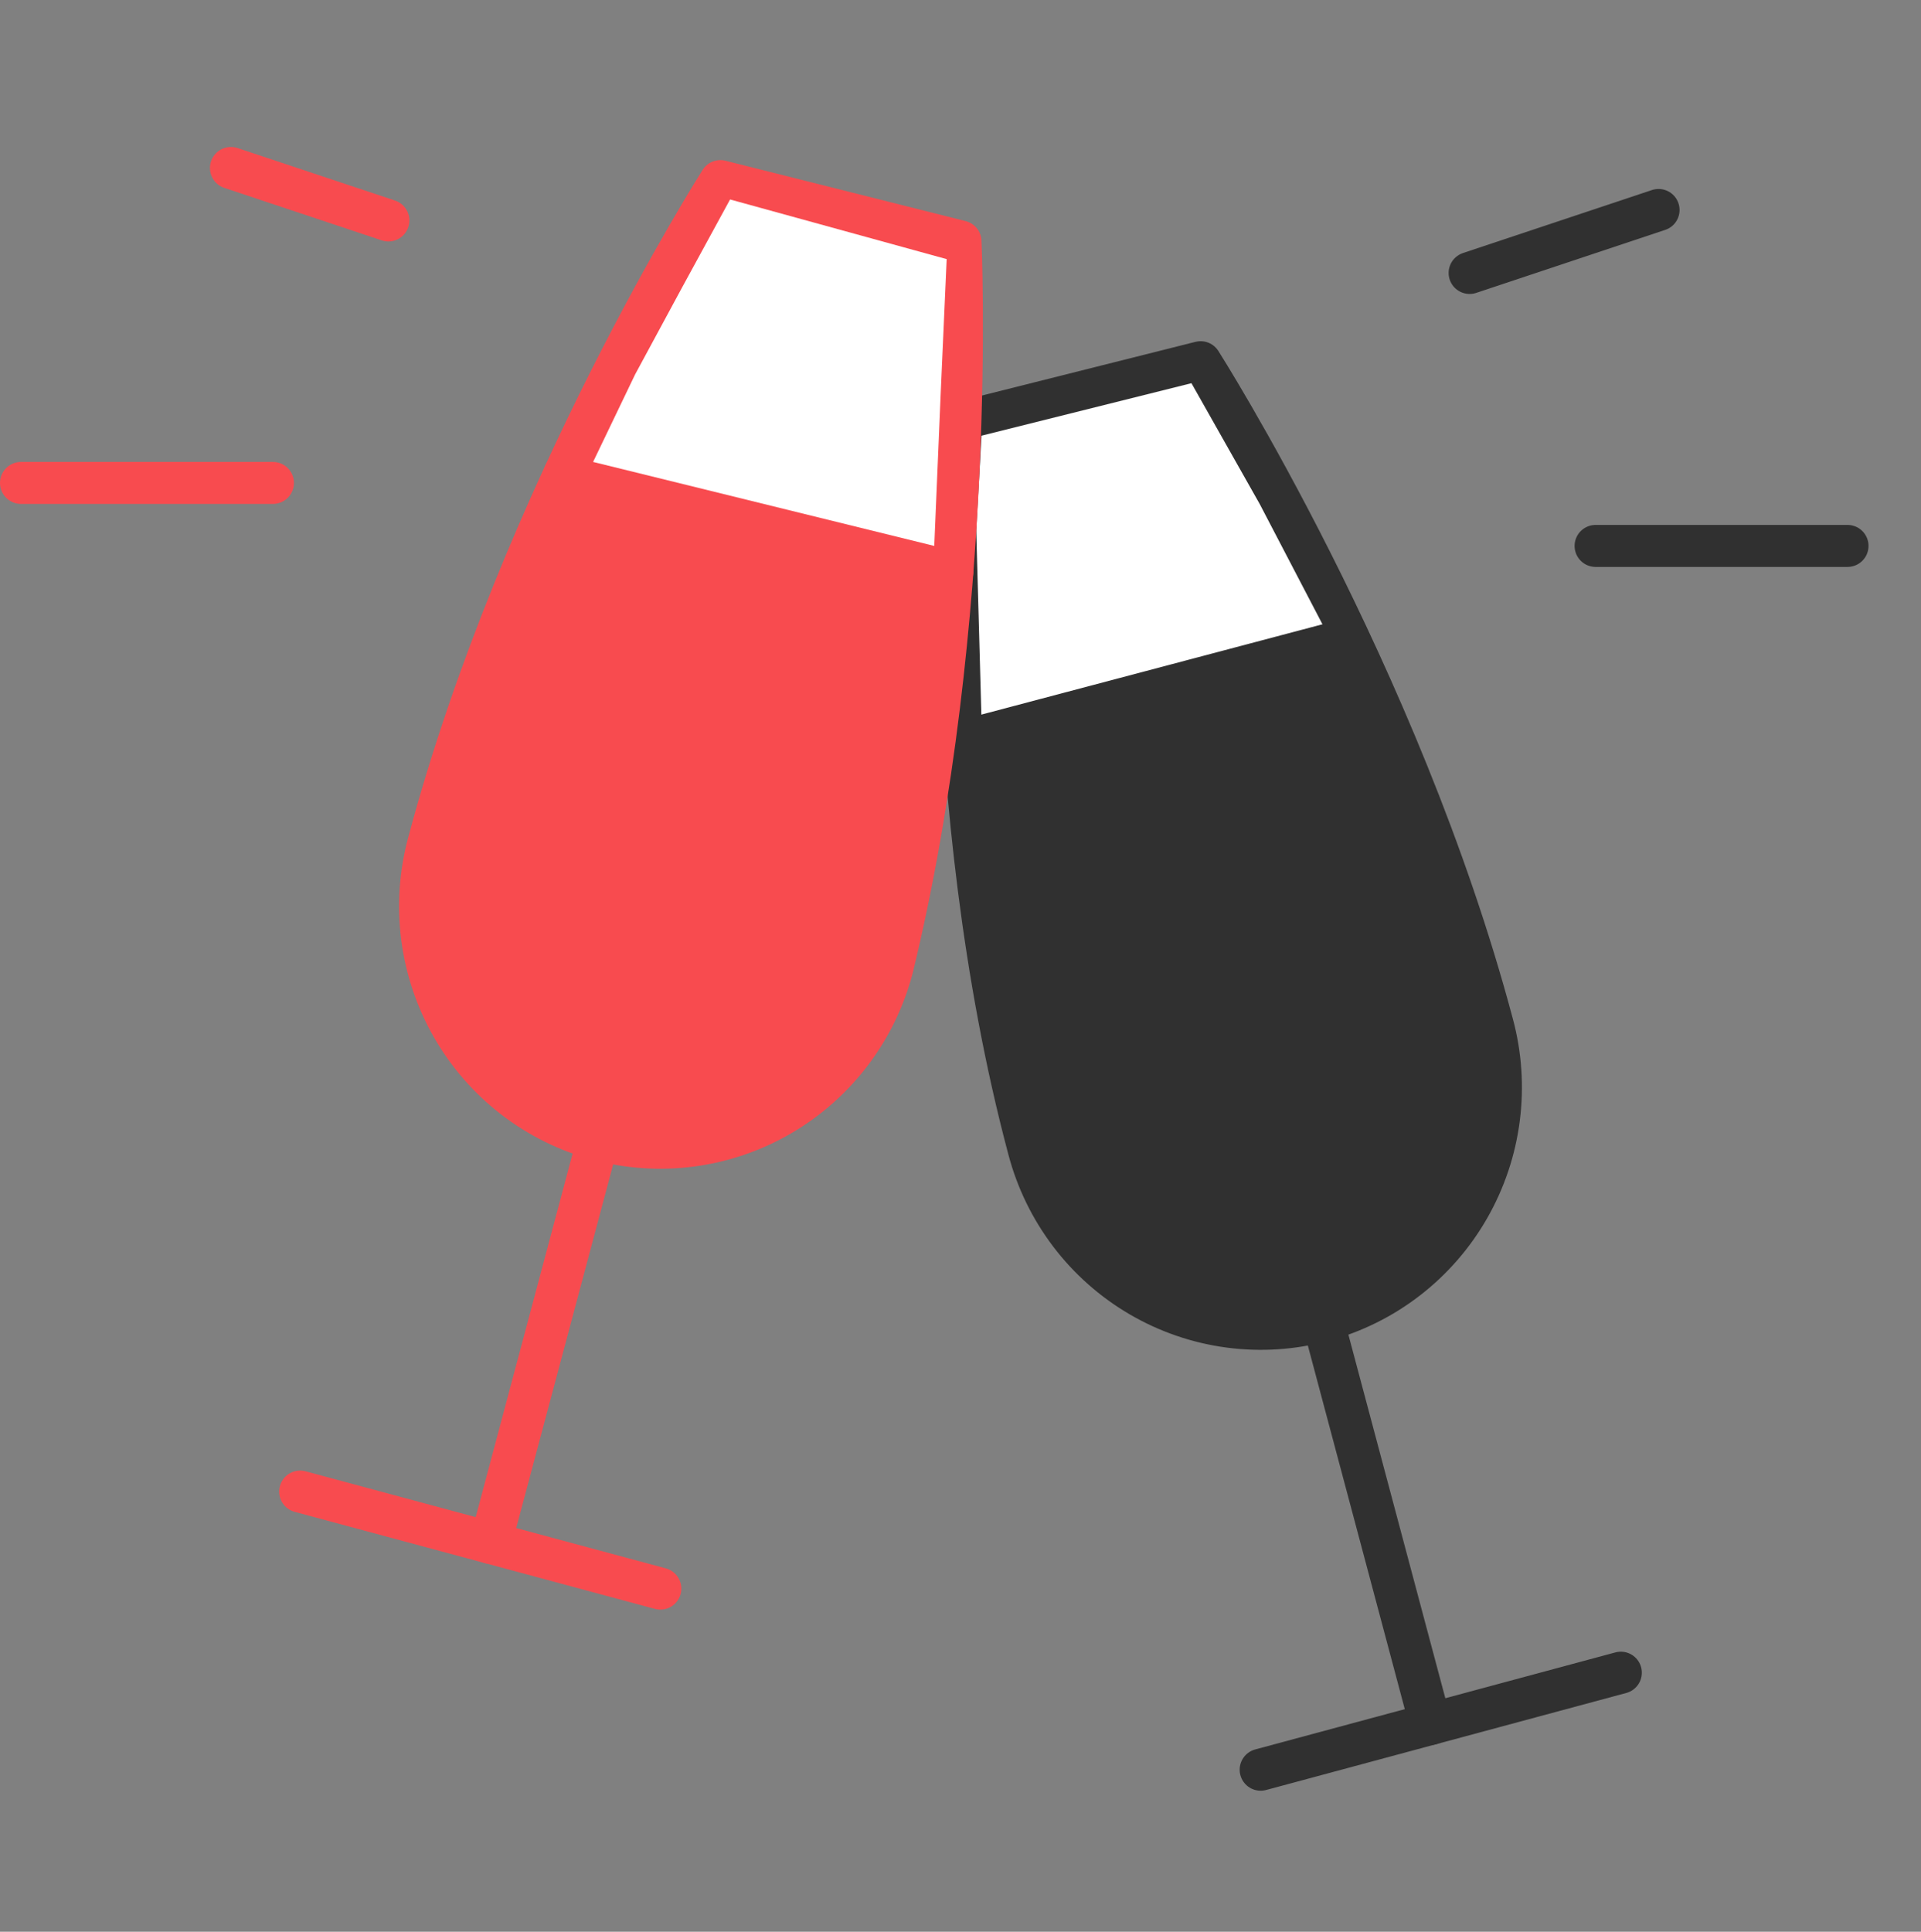
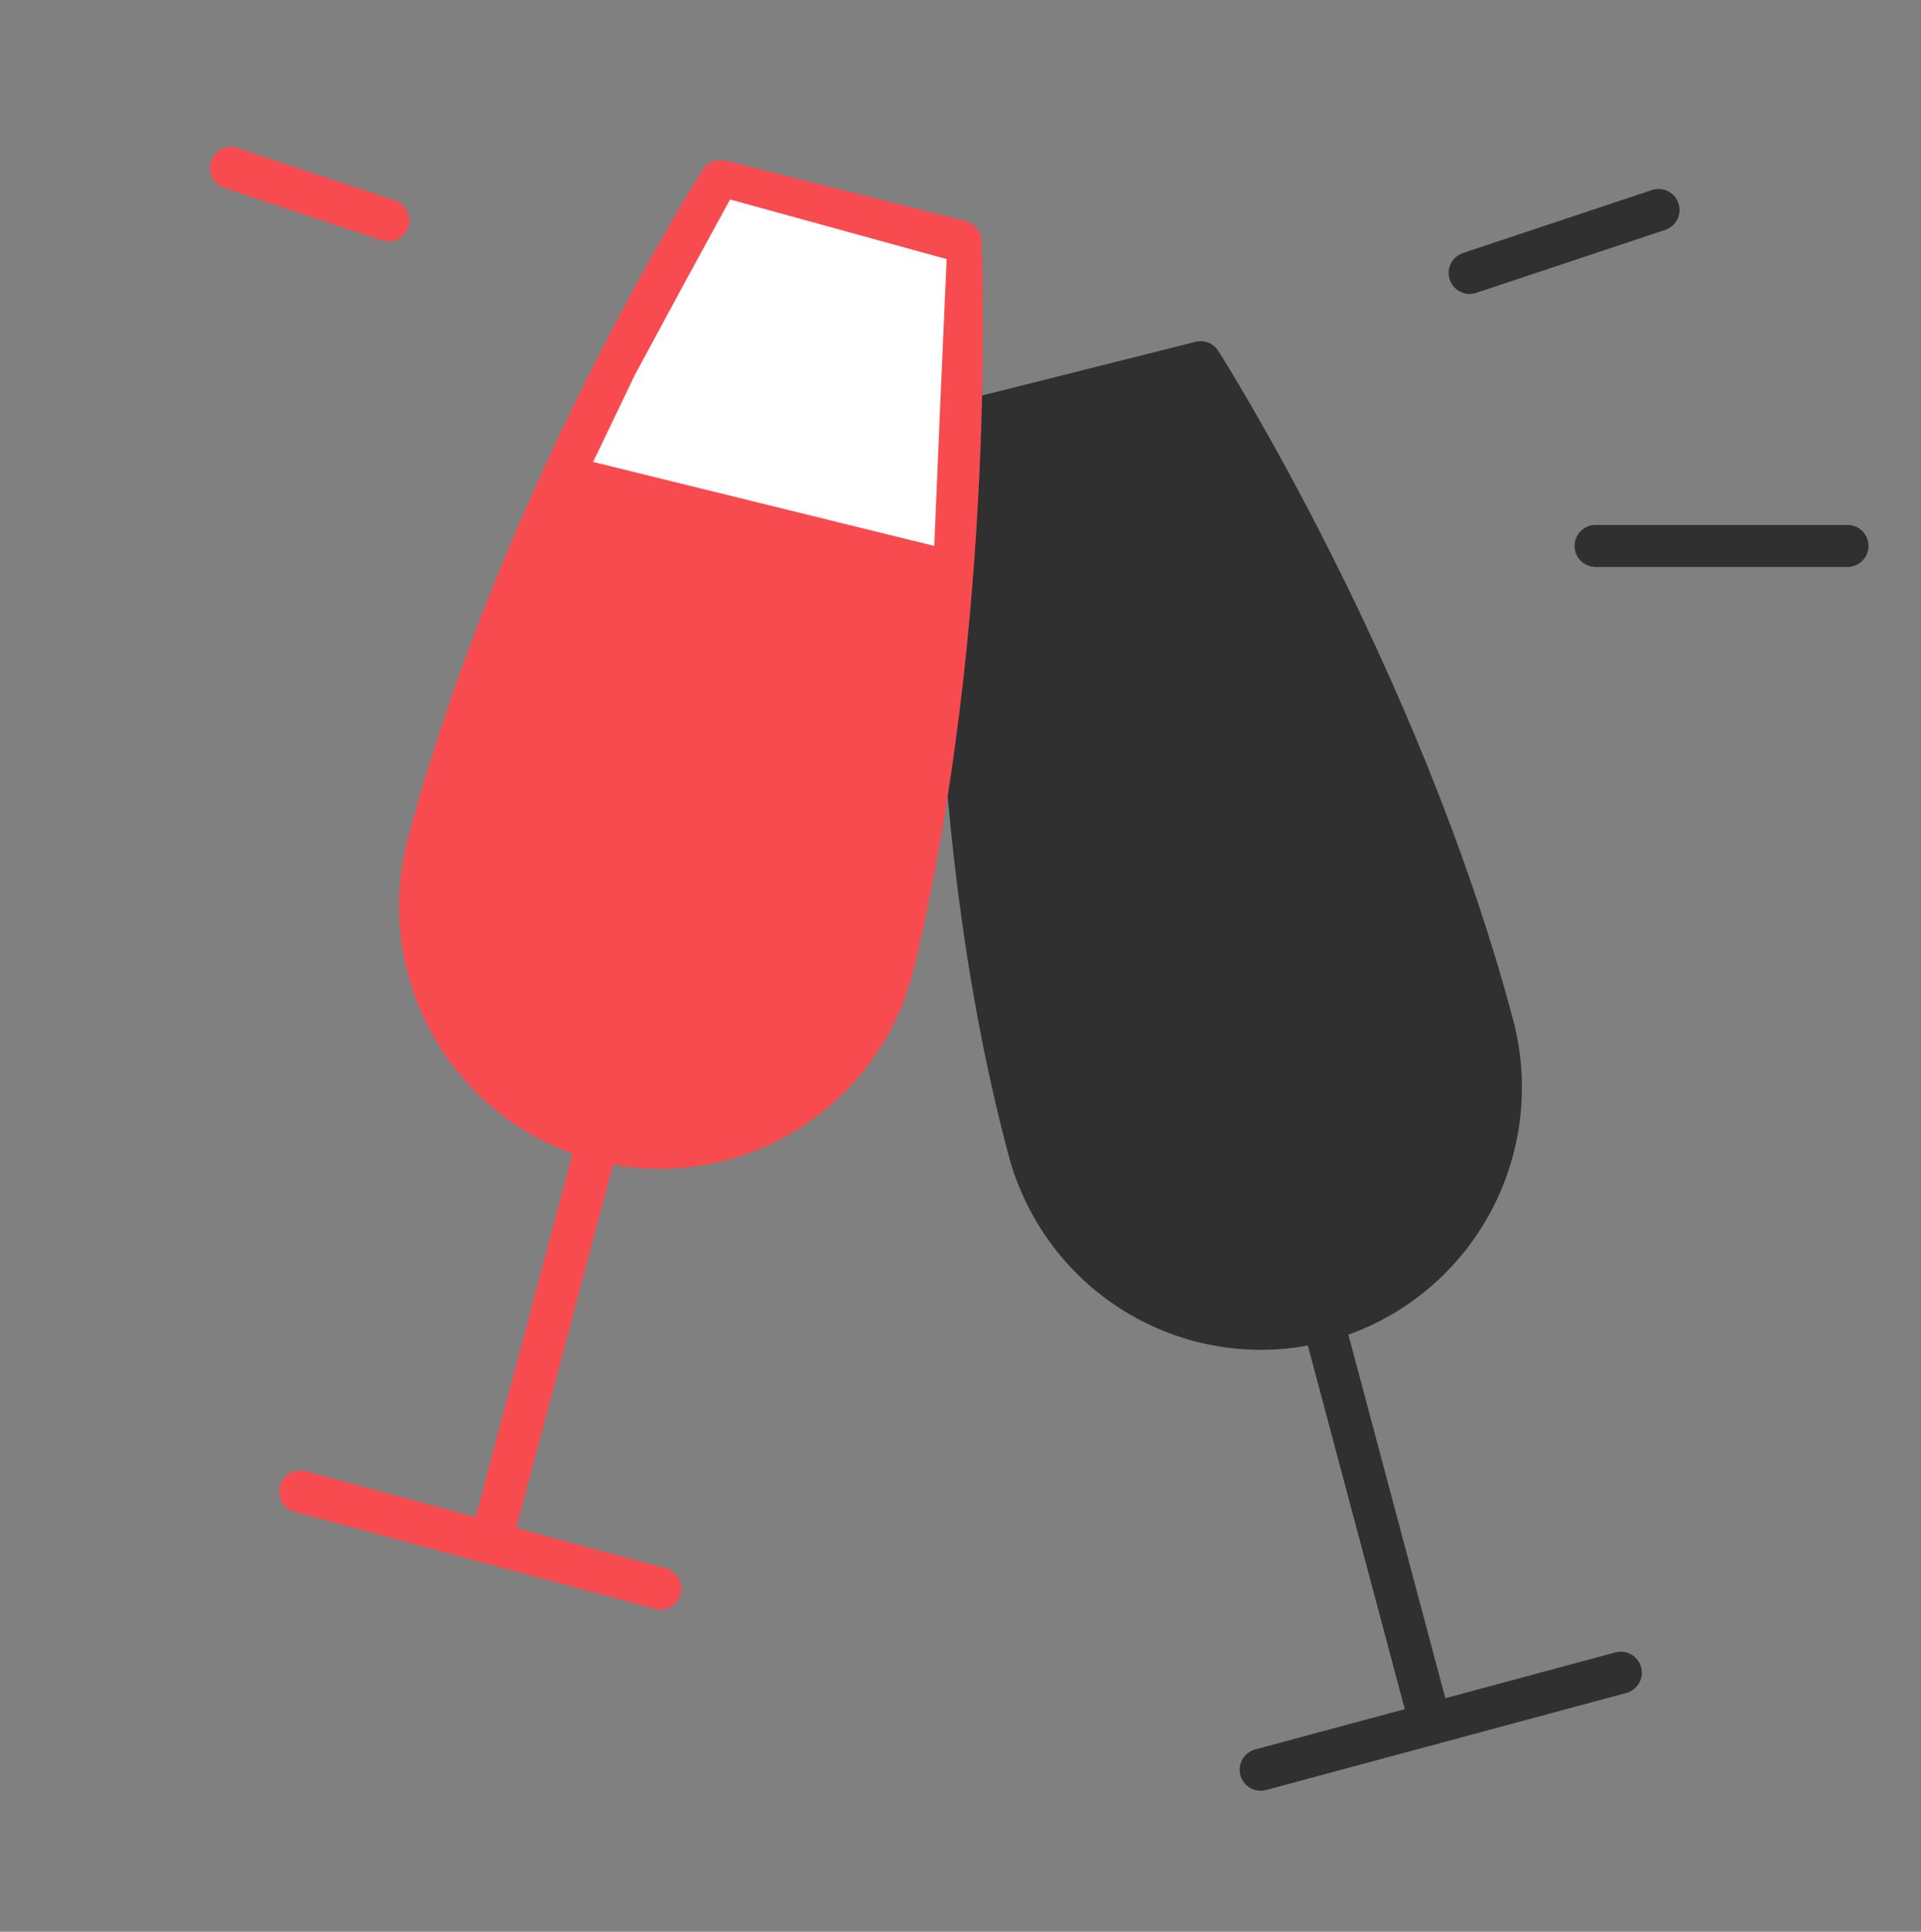
<svg xmlns="http://www.w3.org/2000/svg" width="183" height="184" viewBox="0 0 183 184" fill="none">
  <rect x="0" y="0" width="183" height="184" fill="#808080" stroke="none" />
  <path d="M91.5 40.25L114.375 34.5C114.375 34.5 133.304 64.22 142.182 97.542C142.972 100.463 143.18 103.512 142.795 106.515C142.41 109.518 141.439 112.414 139.938 115.039C138.437 117.663 136.436 119.964 134.049 121.809C131.662 123.654 128.936 125.007 126.027 125.79C123.119 126.574 120.085 126.772 117.1 126.374C114.115 125.976 111.238 124.989 108.633 123.47C106.029 121.952 103.748 119.931 101.921 117.524C100.095 115.117 98.759 112.371 97.991 109.444C89.112 76.123 91.5 40.25 91.5 40.25Z" fill="#303030" stroke="#303030" stroke-width="4" stroke-linecap="round" stroke-linejoin="round" />
-   <path d="M113.5 36.5L93.5 41.5L93 50.5L93.5 68.5L126 59.5L120 48L113.5 36.5Z" fill="white" />
  <path d="M126.005 125.709L136.271 164.213" stroke="#303030" stroke-width="4" stroke-linecap="round" stroke-linejoin="round" />
  <path d="M154.406 159.325L120.094 168.568" stroke="#303030" stroke-width="4" stroke-linecap="round" stroke-linejoin="round" />
  <path d="M91.5 23L68.625 17.25C68.625 17.25 49.696 46.97 40.818 80.292C40.028 83.213 39.82 86.263 40.205 89.265C40.59 92.268 41.561 95.164 43.062 97.789C44.563 100.413 46.564 102.714 48.952 104.559C51.339 106.404 54.065 107.757 56.973 108.54C59.882 109.324 62.915 109.522 65.9 109.124C68.885 108.726 71.762 107.739 74.367 106.22C76.972 104.702 79.253 102.681 81.079 100.274C82.905 97.867 84.241 95.121 85.009 92.194C93.137 58.794 91.5 23 91.5 23Z" fill="#F84B4F" stroke="#F84B4F" stroke-width="4" stroke-linecap="round" stroke-linejoin="round" />
  <path d="M56.995 108.459L46.73 146.963" stroke="#F84B4F" stroke-width="4" stroke-linecap="round" stroke-linejoin="round" />
  <path d="M28.594 142.075L62.906 151.318" stroke="#F84B4F" stroke-width="4" stroke-linecap="round" stroke-linejoin="round" />
-   <path d="M94 70L128 61Z" fill="#303030" />
  <path d="M94 70L128 61" stroke="#303030" stroke-width="4" stroke-linecap="round" stroke-linejoin="round" />
-   <path d="M90.728 54.431L53.778 45.145" stroke="#F84B4F" stroke-width="4" stroke-linecap="round" stroke-linejoin="round" />
  <path d="M140 26L158 20" stroke="#303030" stroke-width="4" stroke-linecap="round" stroke-linejoin="round" />
  <path d="M152 52H176" stroke="#303030" stroke-width="4" stroke-linecap="round" stroke-linejoin="round" />
  <path d="M37 21L22 16" stroke="#F84B4F" stroke-width="4" stroke-linecap="round" stroke-linejoin="round" />
-   <path d="M26 46L2 46" stroke="#F84B4F" stroke-width="4" stroke-linecap="round" stroke-linejoin="round" />
  <path d="M90.183 24.682L69.549 19L65 27.34L60.5 35.67L56.5 44L89 52L89.612 37.5L90.183 24.682Z" fill="white" />
</svg>